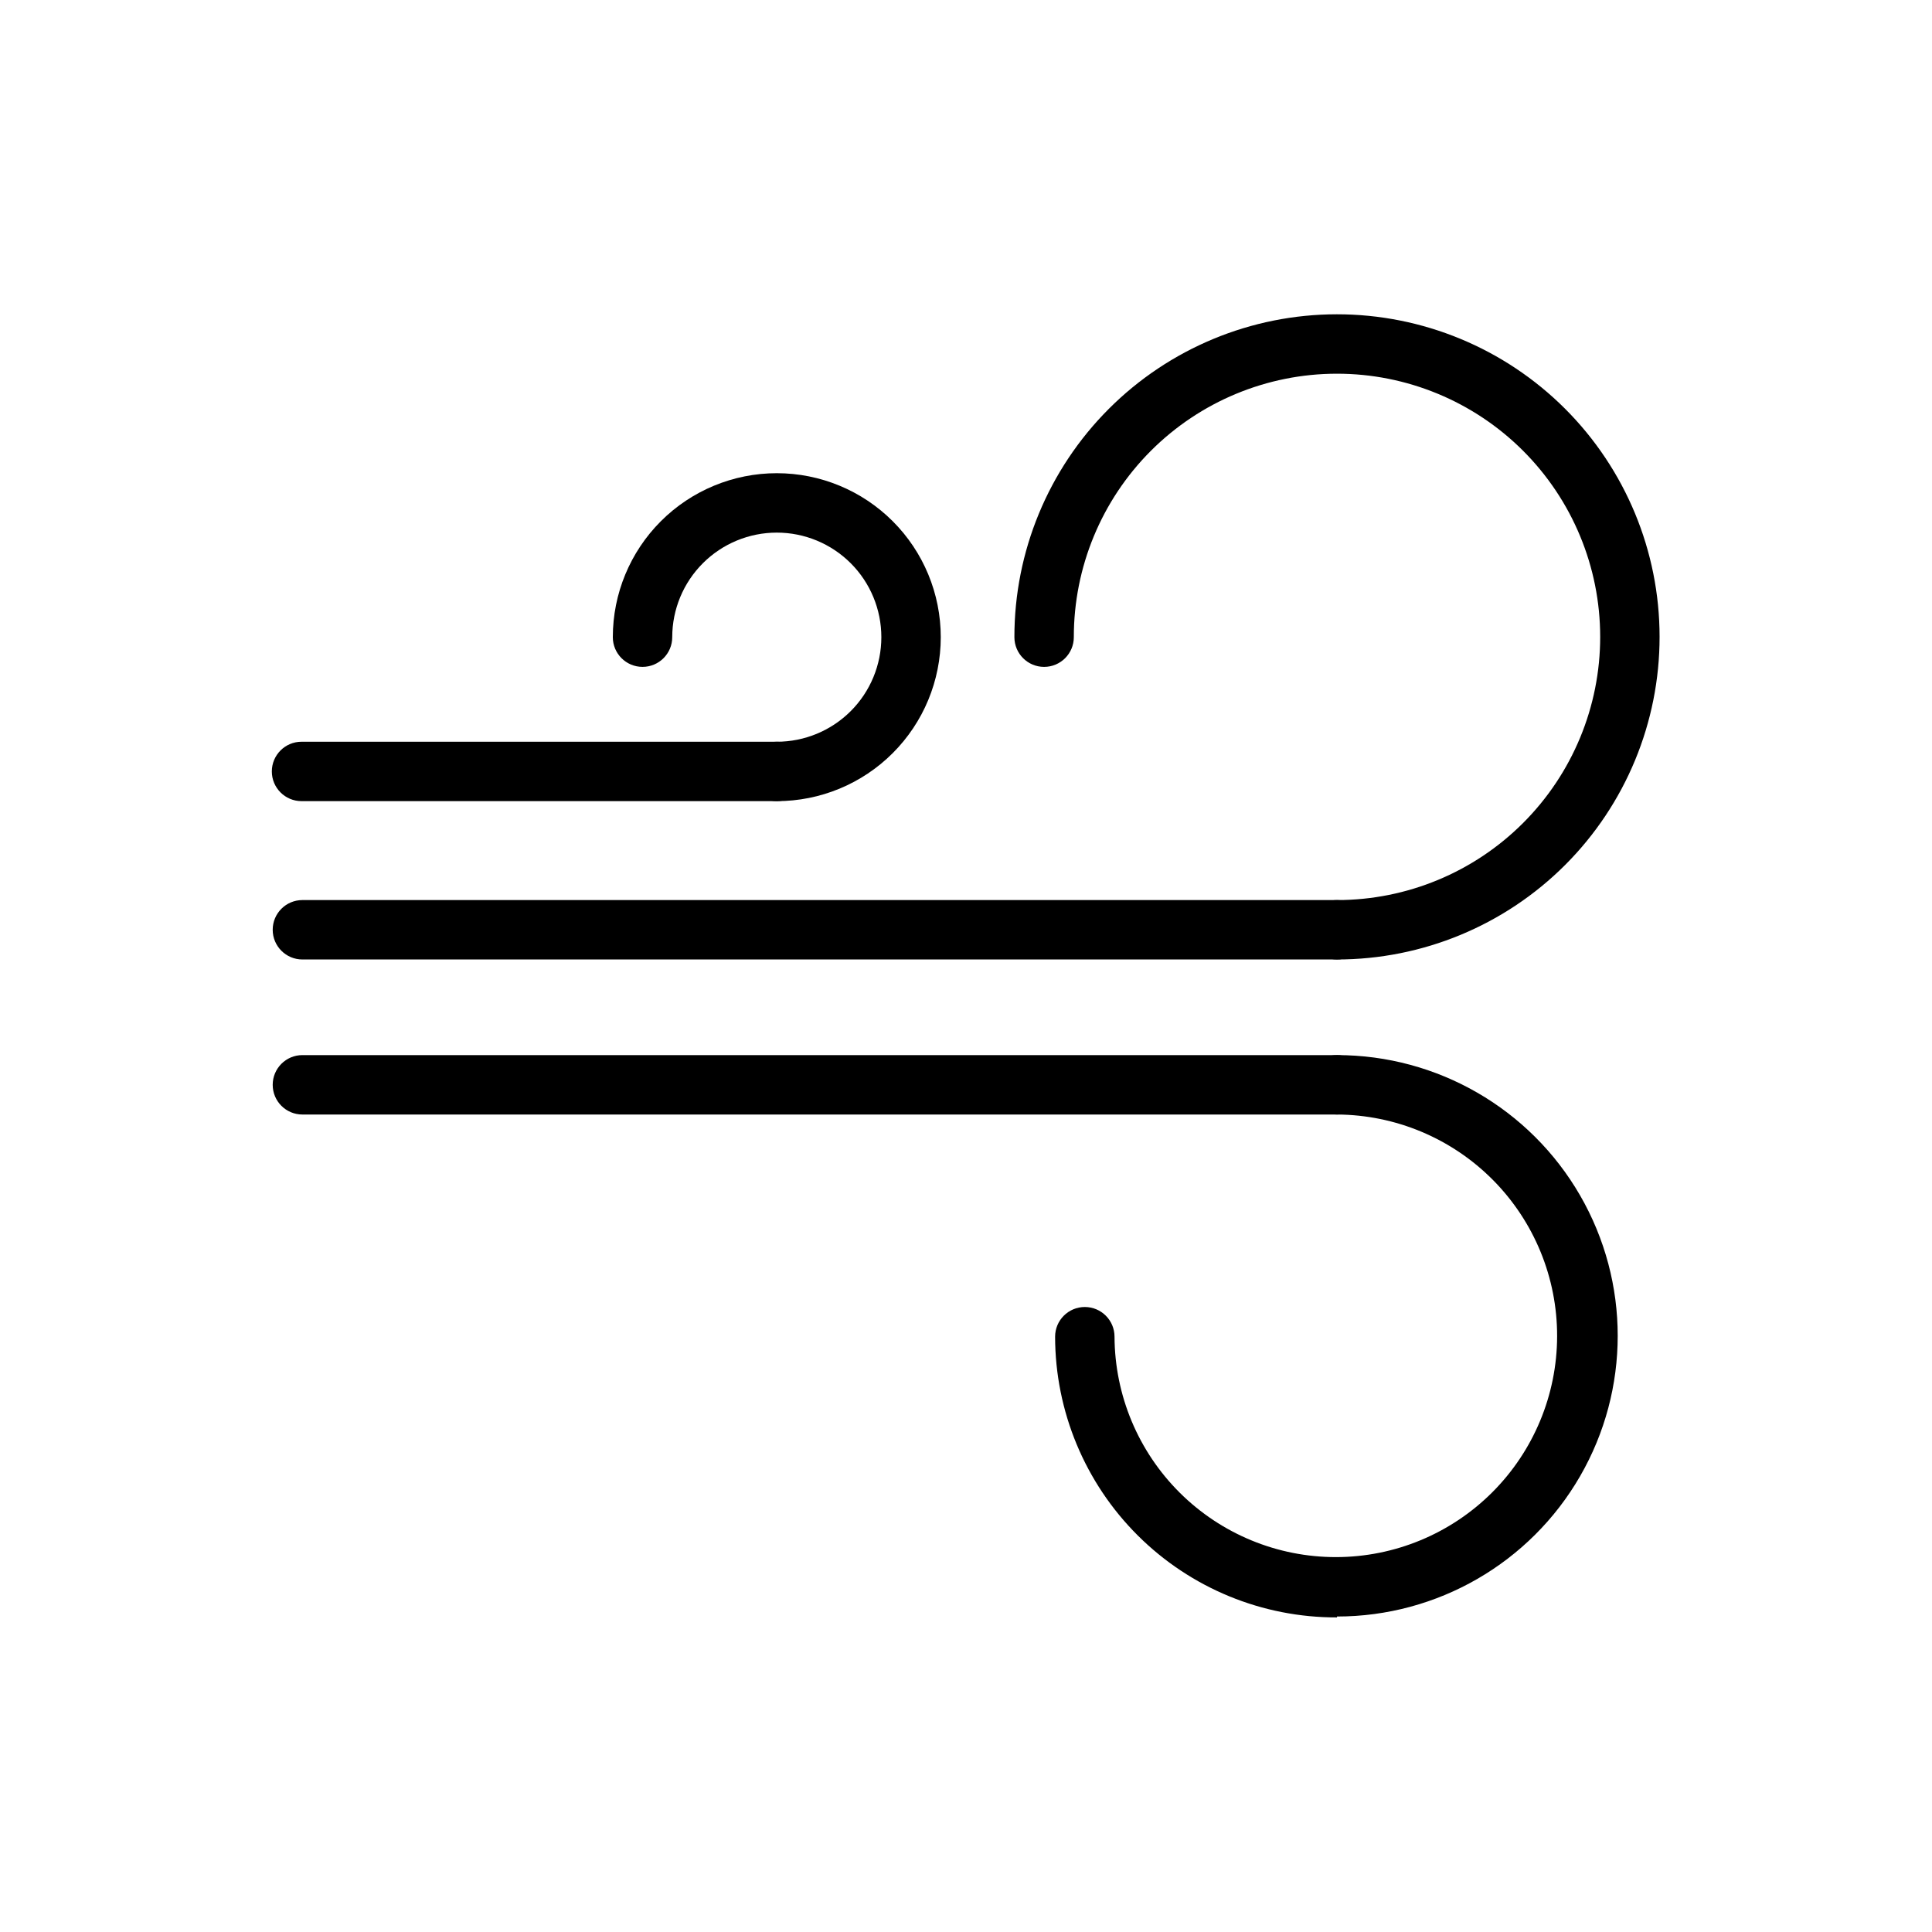
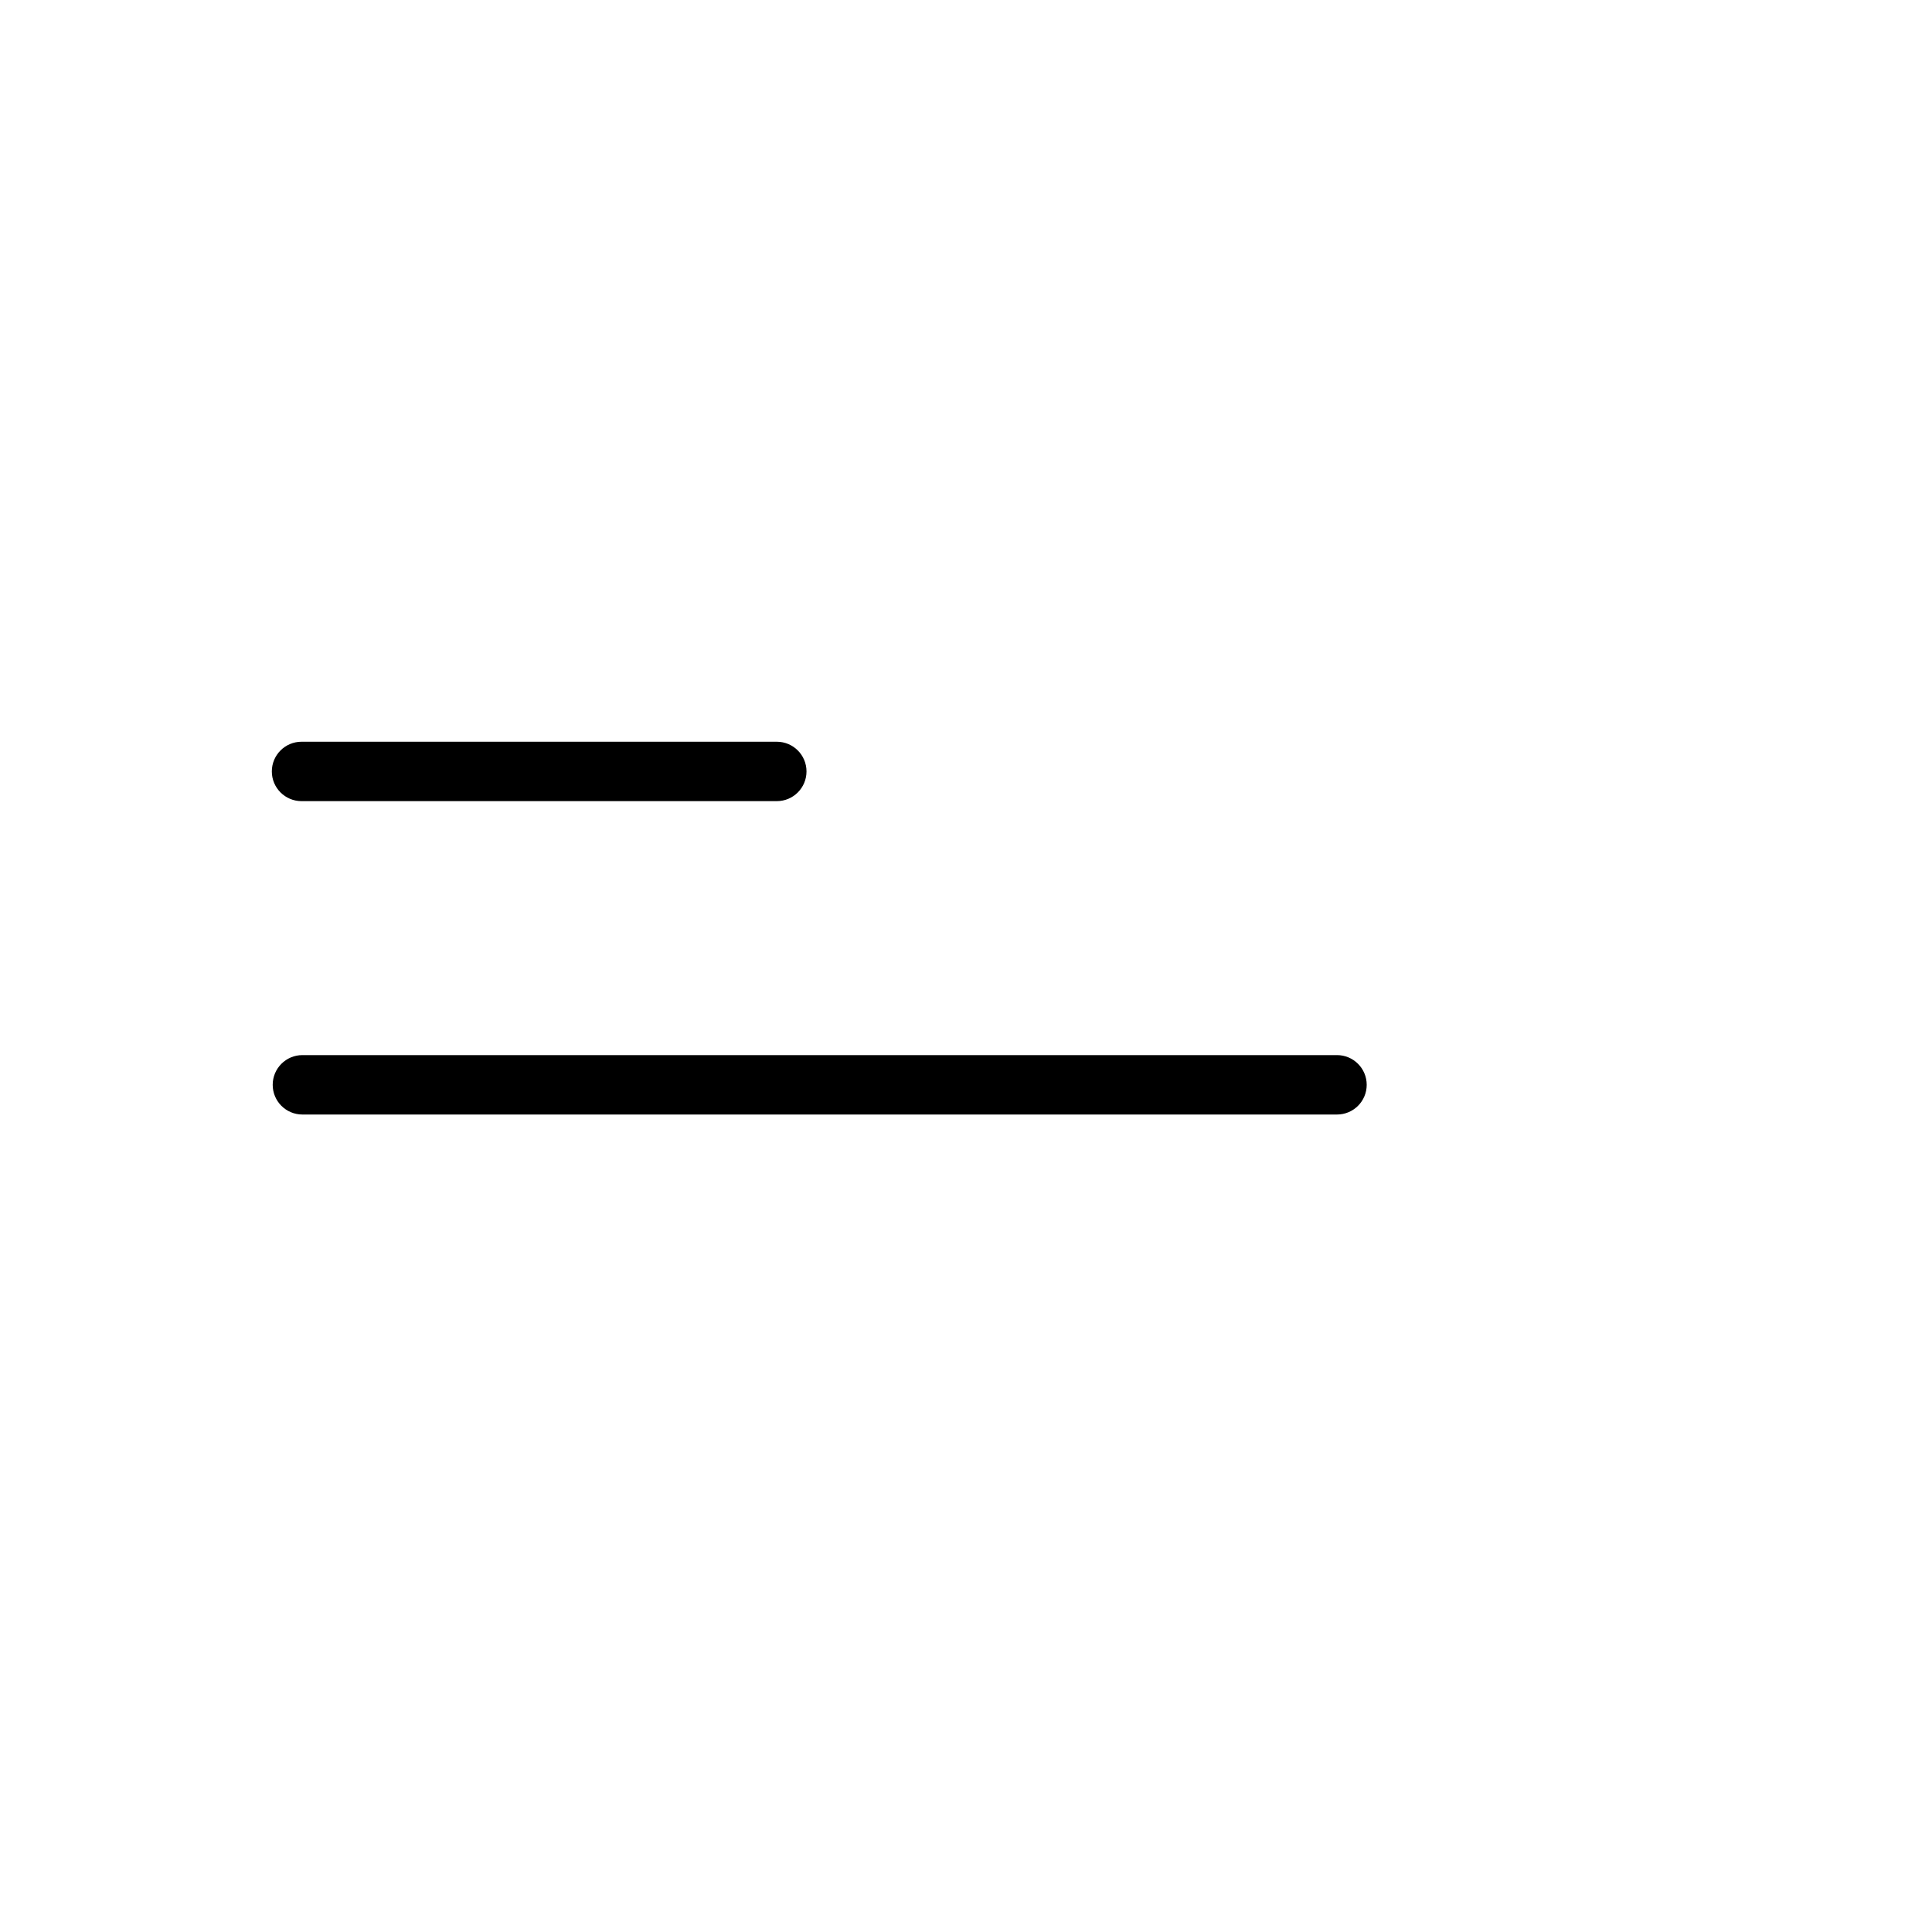
<svg xmlns="http://www.w3.org/2000/svg" fill="#000000" width="800px" height="800px" version="1.1" viewBox="144 144 512 512">
  <g>
-     <path d="m498.32 572.63c-19.777 0.062-38.77-7.746-52.781-21.699-14.016-13.957-21.902-32.914-21.926-52.691 0-4.348 3.527-7.871 7.875-7.871 4.348 0 7.871 3.523 7.871 7.871 0.062 15.52 6.277 30.387 17.277 41.332 11.004 10.949 25.898 17.09 41.422 17.078 15.52-0.016 30.406-6.184 41.387-17.152 10.984-10.969 17.172-25.844 17.207-41.363 0.035-15.523-6.086-30.426-17.02-41.445-10.934-11.016-25.789-17.25-41.312-17.332-4.348 0-7.871-3.523-7.871-7.871 0-4.348 3.523-7.875 7.871-7.875 26.578 0 51.137 14.18 64.426 37.195 13.285 23.02 13.285 51.375 0 74.391-13.289 23.02-37.848 37.195-64.426 37.195z" />
    <path d="m498.32 439.36h-274.18c-4.348 0-7.871-3.523-7.871-7.871 0-4.348 3.523-7.875 7.871-7.875h274.18c4.348 0 7.871 3.527 7.871 7.875 0 4.348-3.523 7.871-7.871 7.871z" />
-     <path d="m498.32 398.27c-4.348 0-7.871-3.523-7.871-7.871 0-4.348 3.523-7.871 7.871-7.871 18.504 0 36.246-7.352 49.328-20.438 13.078-13.086 20.426-30.832 20.418-49.336-0.008-18.504-7.367-36.242-20.457-49.32-13.09-13.074-30.84-20.414-49.344-20.398-18.5 0.012-36.238 7.379-49.309 20.473-13.07 13.098-20.402 30.848-20.383 49.352 0 4.348-3.523 7.871-7.871 7.871s-7.875-3.523-7.875-7.871c-0.02-22.68 8.973-44.434 24.996-60.484 16.023-16.047 37.766-25.07 60.441-25.086 22.68-0.012 44.434 8.984 60.477 25.012 16.043 16.031 25.062 37.777 25.066 60.453 0.008 22.68-8.996 44.43-25.027 60.469-16.035 16.039-37.785 25.047-60.461 25.047z" />
-     <path d="m498.32 398.27h-274.18c-4.348 0-7.871-3.523-7.871-7.871 0-4.348 3.523-7.871 7.871-7.871h274.18c4.348 0 7.871 3.523 7.871 7.871 0 4.348-3.523 7.871-7.871 7.871z" />
-     <path d="m349.86 356.31c-4.348 0-7.875-3.523-7.875-7.871s3.527-7.871 7.875-7.871c7.348 0 14.395-2.922 19.594-8.117 5.195-5.195 8.113-12.246 8.113-19.594 0-7.348-2.918-14.398-8.113-19.594-5.199-5.195-12.246-8.117-19.594-8.117-7.352 0-14.398 2.922-19.594 8.117-5.199 5.195-8.117 12.246-8.117 19.594 0 4.348-3.523 7.871-7.871 7.871-4.348 0-7.875-3.523-7.875-7.871 0-11.523 4.578-22.578 12.73-30.727 8.148-8.148 19.199-12.727 30.727-12.727 11.523 0 22.574 4.578 30.723 12.727 8.152 8.148 12.73 19.203 12.73 30.727 0 11.523-4.578 22.578-12.73 30.727-8.148 8.148-19.199 12.727-30.723 12.727z" />
    <path d="m349.86 356.31h-125.95c-4.348 0-7.871-3.523-7.871-7.871s3.523-7.871 7.871-7.871h125.95c4.348 0 7.871 3.523 7.871 7.871s-3.523 7.871-7.871 7.871z" />
  </g>
</svg>